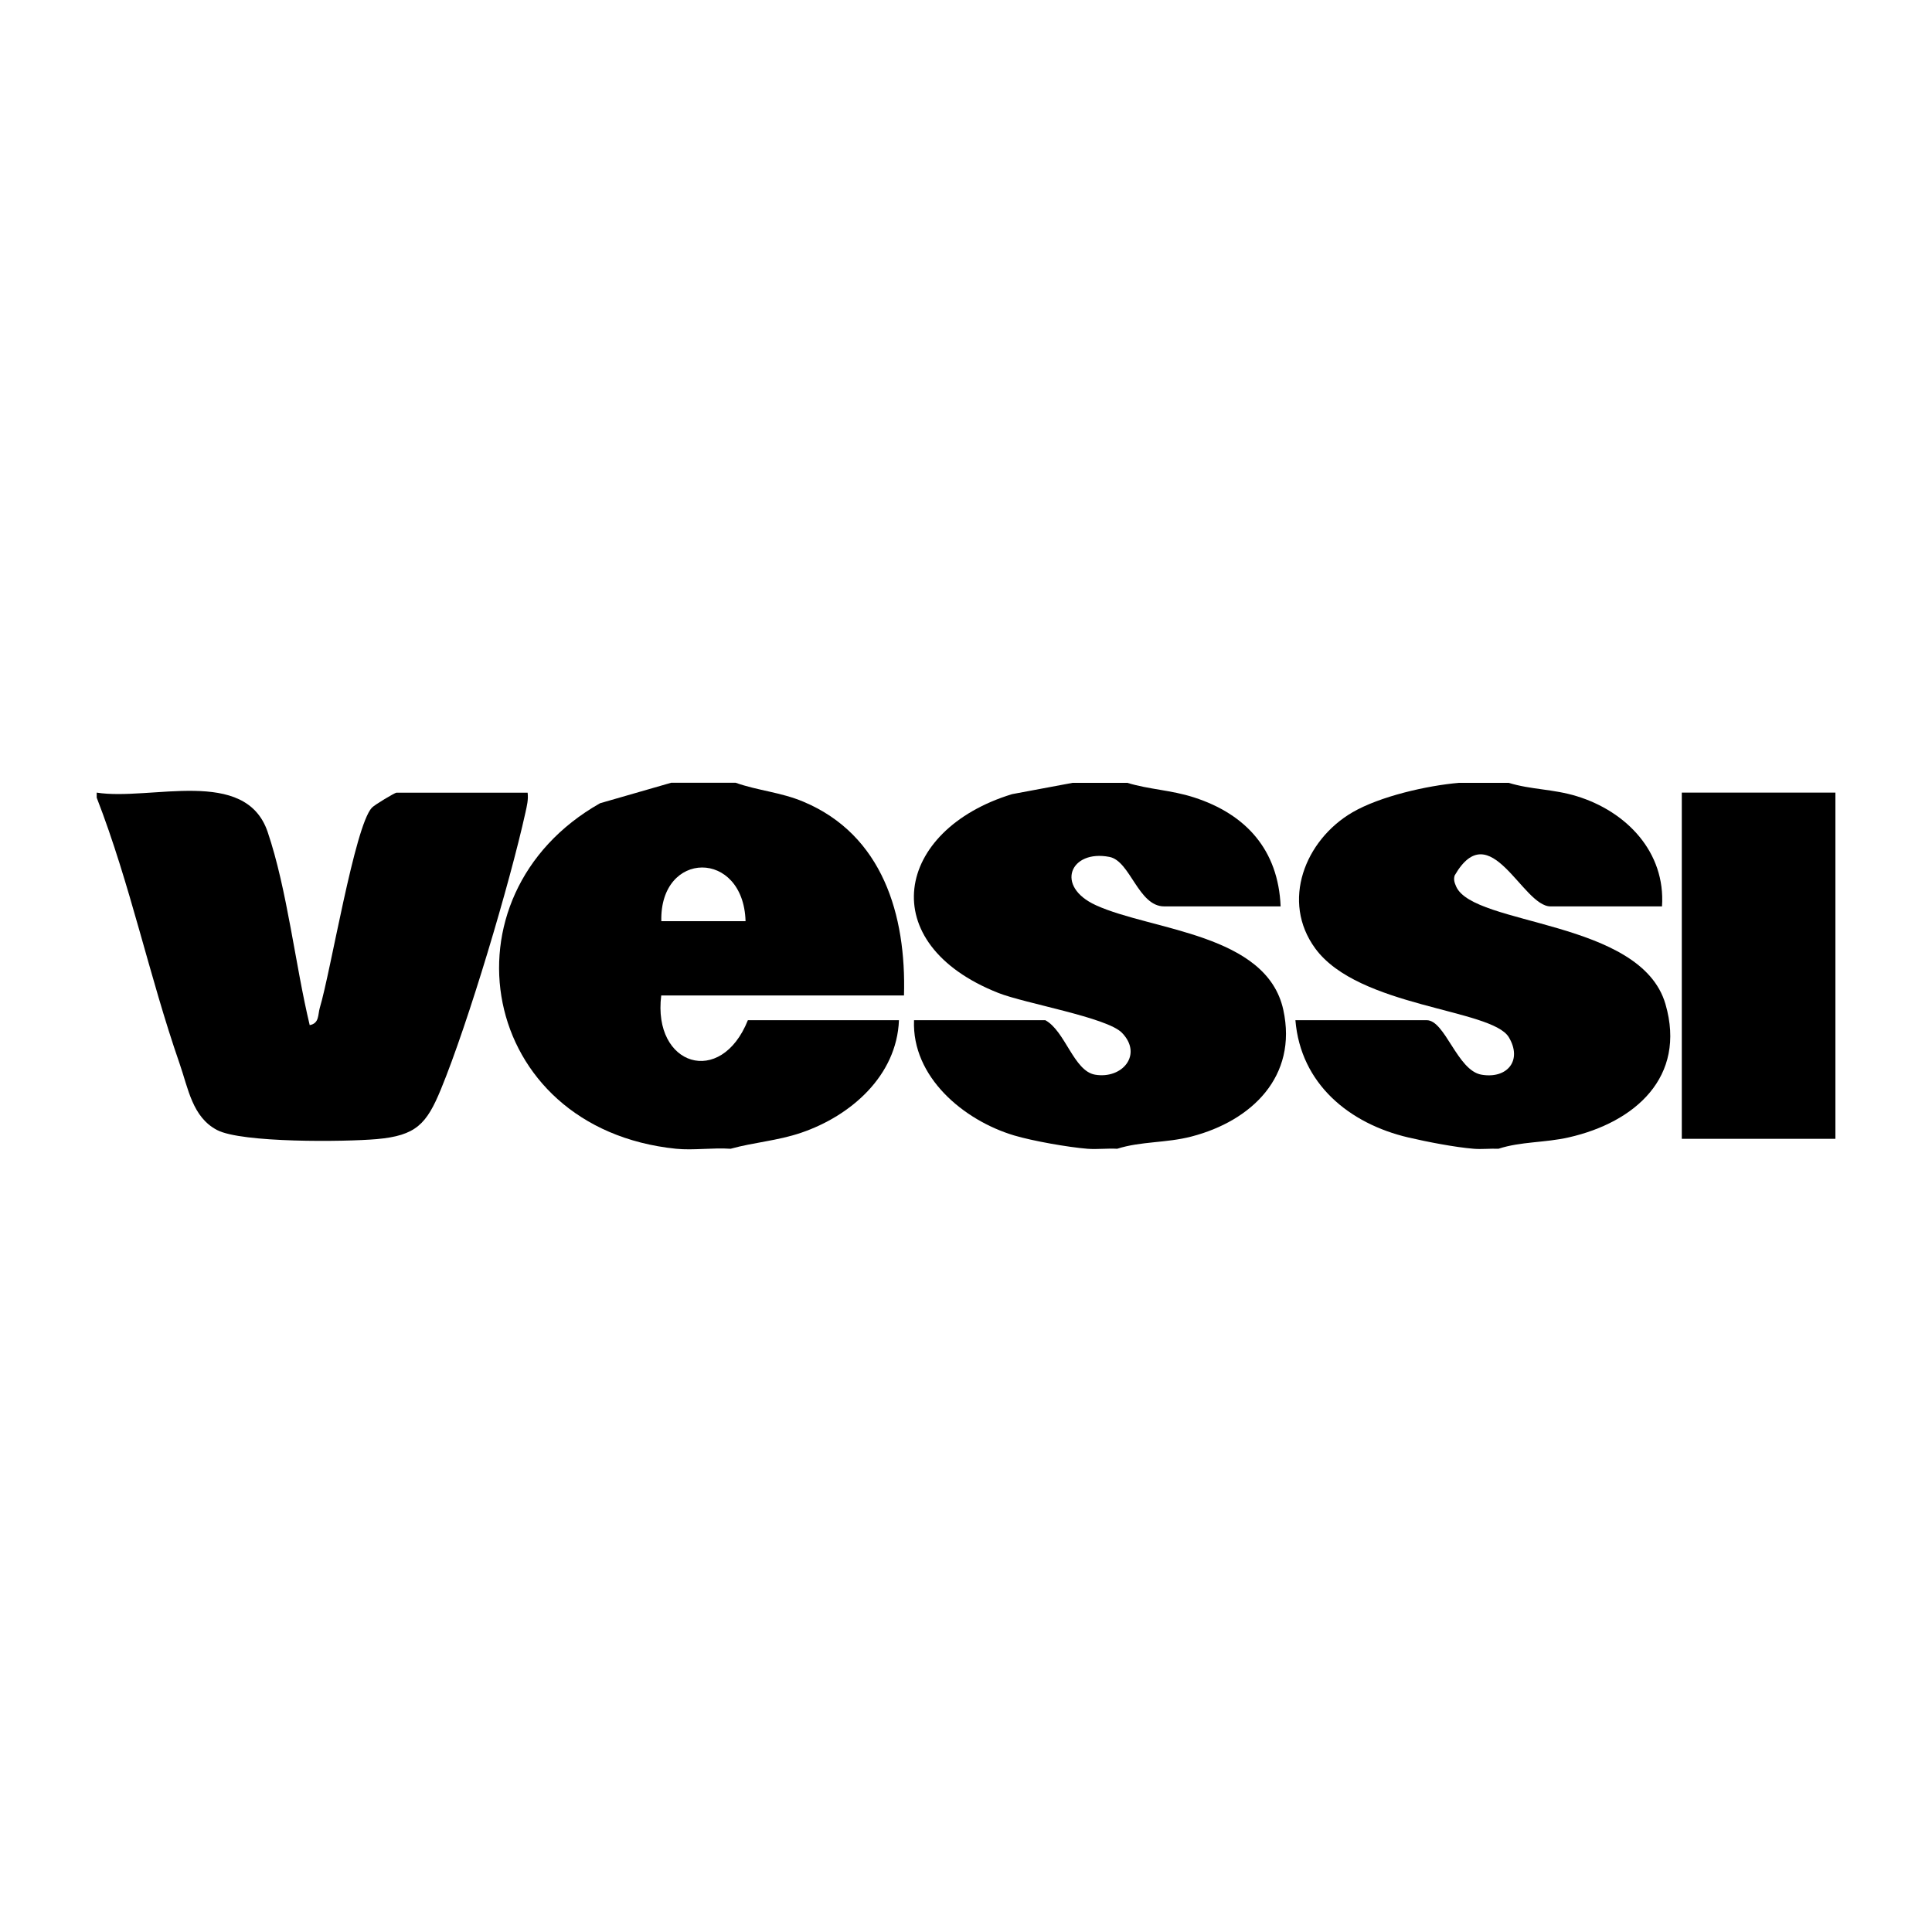
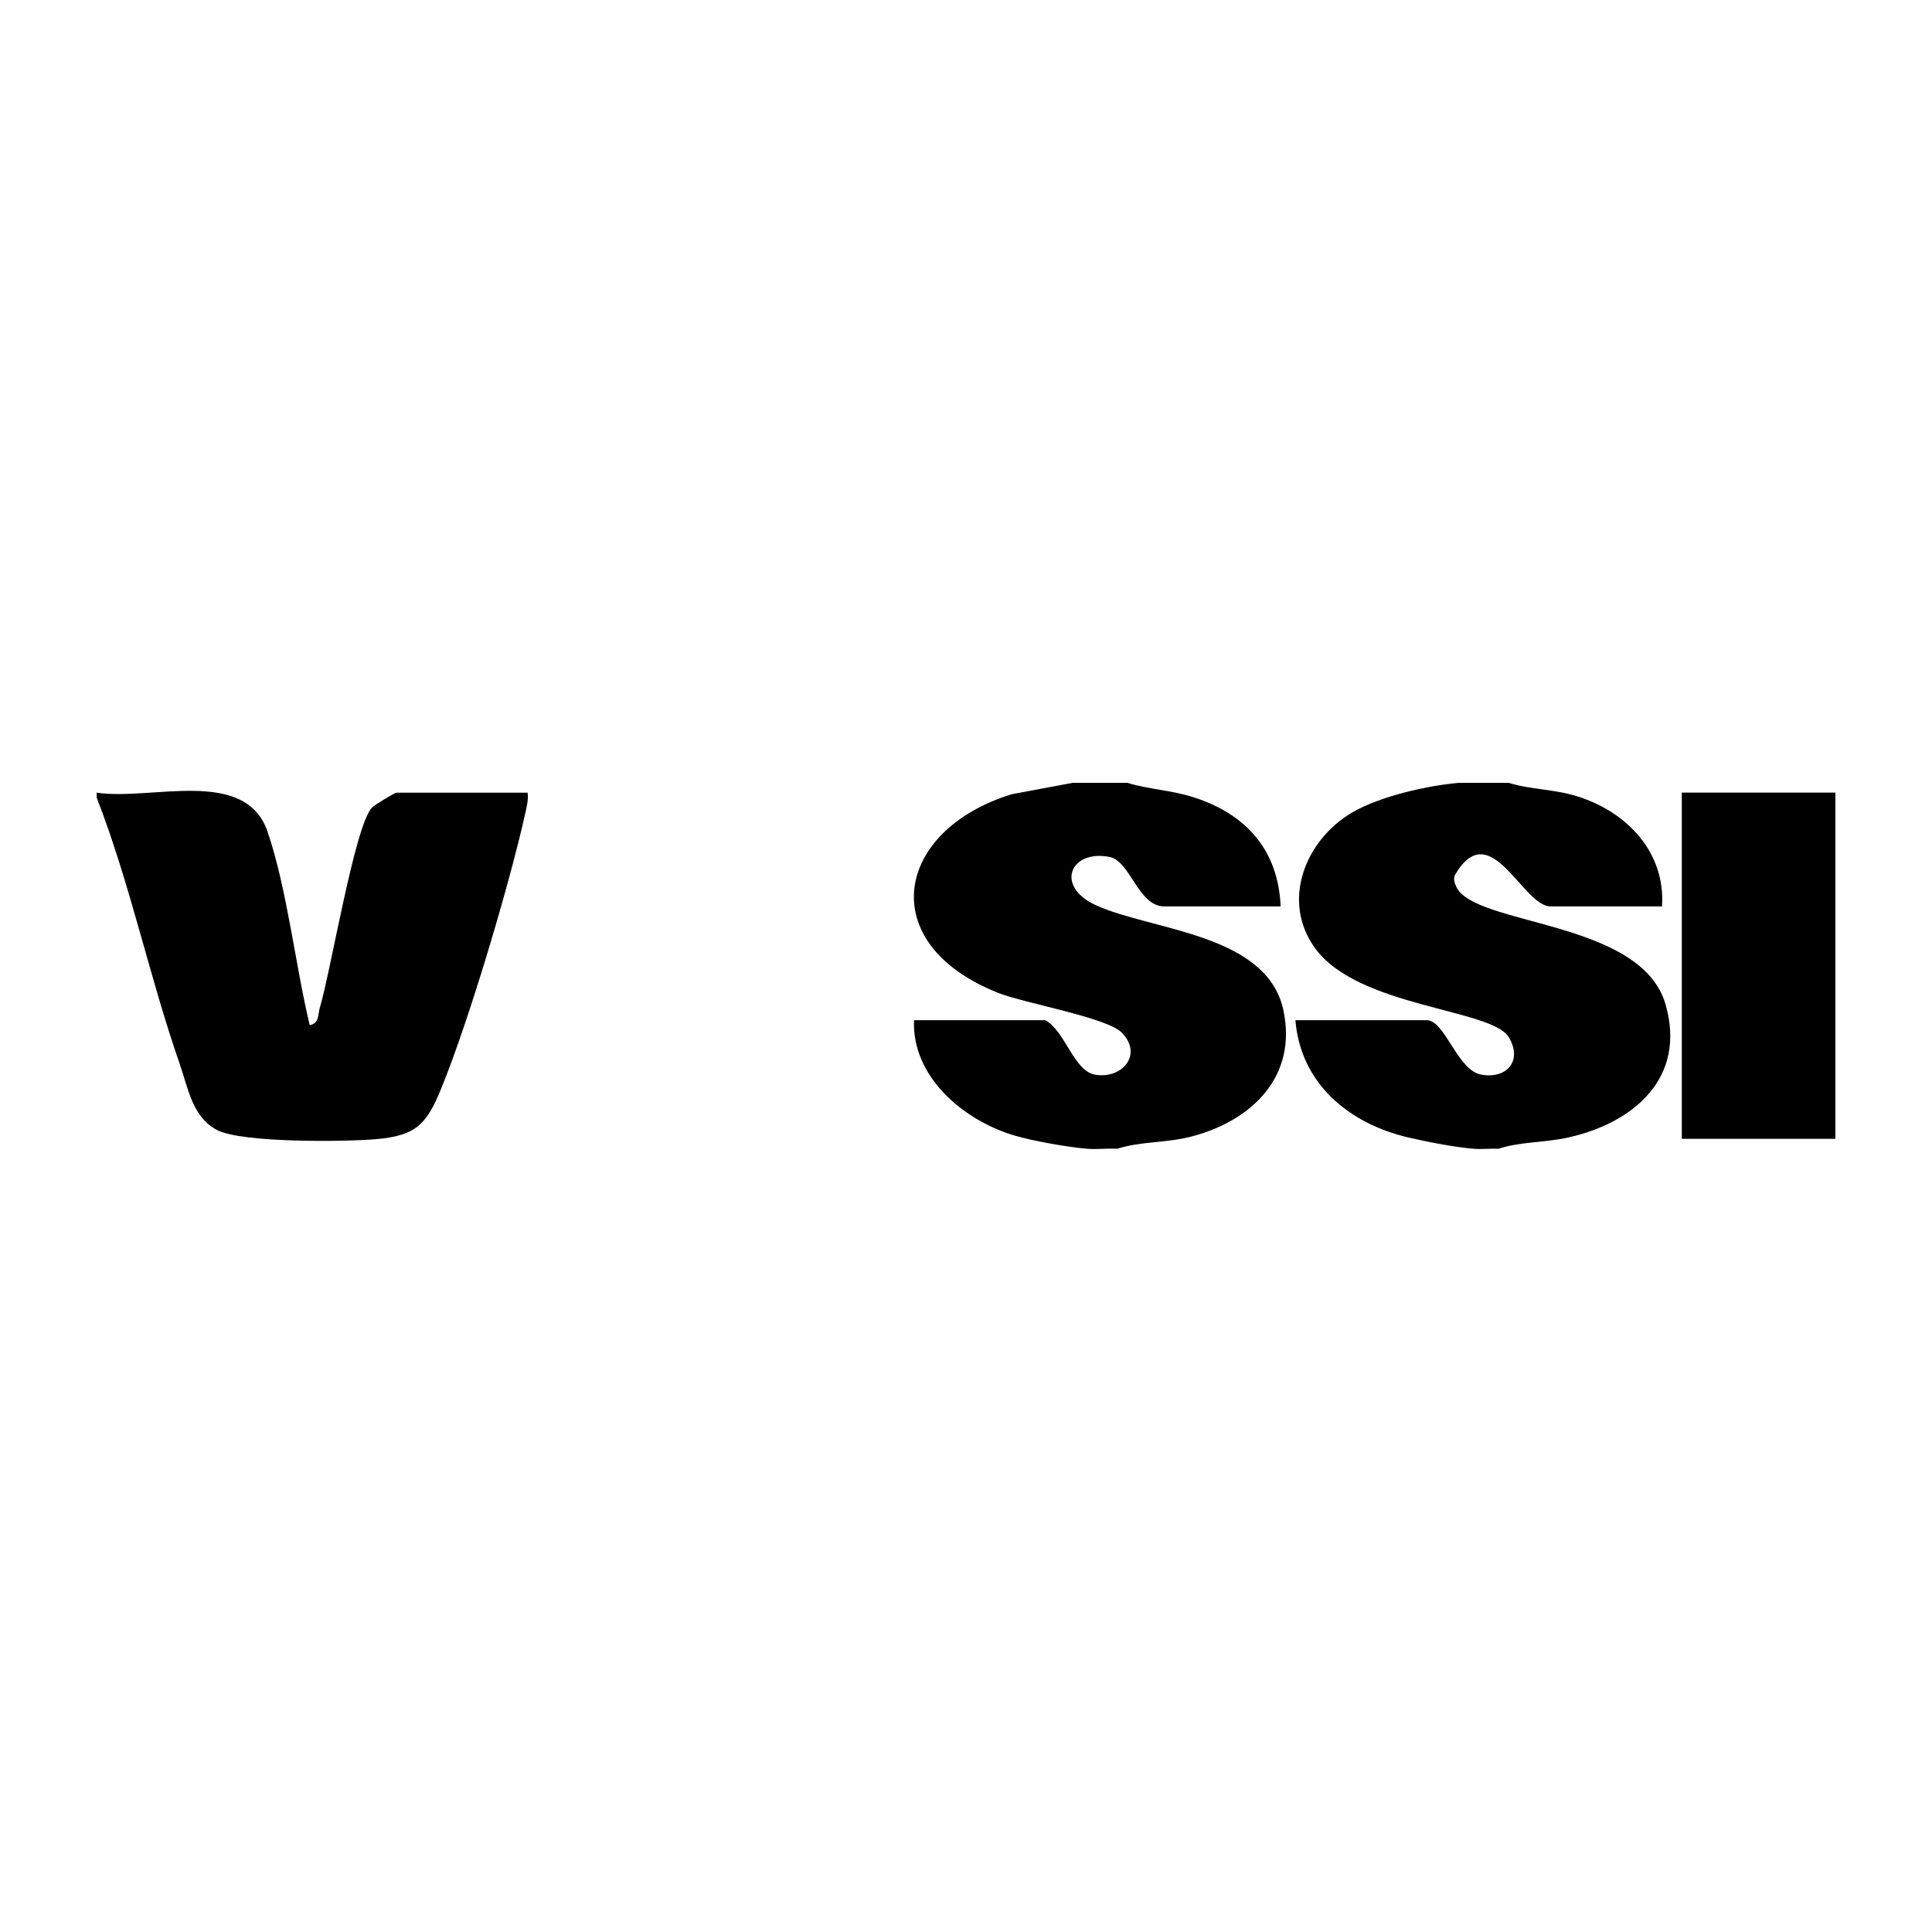
<svg xmlns="http://www.w3.org/2000/svg" id="Layer_1" version="1.1" viewBox="0 0 200 200">
-   <path d="M76.15,81.03c2.32.82,4.69.98,7.01,1.96,8.21,3.44,10.66,11.74,10.42,20.06h-25.13c-.91,7.29,6.18,9.54,8.97,2.56h15.64c-.23,5.78-5.01,9.91-10.12,11.65-2.47.84-4.85.98-7.31,1.66-1.83-.13-3.85.18-5.64,0-20.51-2.1-24.76-26.21-7.87-35.77l7.36-2.12h6.67ZM77.18,95.36c-.22-7.46-8.9-7.36-8.72,0h8.72Z" />
  <path d="M156.15,81.03c2.36.73,4.58.63,7.07,1.39,5.14,1.57,9.21,5.78,8.83,11.41h-11.54c-2.92,0-6.24-9.57-9.92-3.21-.14.42-.02.76.15,1.15,1.81,4.1,19.13,3.41,21.67,12.18,2.19,7.55-3.17,12.24-10.01,13.79-2.5.57-4.96.42-7.28,1.18-.84-.04-1.72.07-2.56,0-1.96-.16-4.79-.71-6.77-1.17-6.12-1.43-11.15-5.55-11.69-12.14h13.59c1.91,0,3.16,5.21,5.67,5.64,2.67.46,4.27-1.48,2.83-3.88-1.78-2.95-15.54-3.06-20.03-9.18-3.58-4.88-1.07-11.22,3.83-14.09,2.86-1.67,7.76-2.78,11.04-3.06h5.13Z" />
  <path d="M116.67,81.03c2.31.71,4.53.74,6.94,1.52,5.39,1.74,8.72,5.45,8.96,11.28h-12.05c-2.69,0-3.5-4.69-5.66-5.12-4.06-.8-5.71,3.04-1.41,5,5.77,2.63,17.68,2.91,19.4,10.84,1.49,6.88-3.27,11.48-9.5,13.1-2.64.69-5.22.48-7.7,1.27-1.01-.06-2.07.08-3.08,0-1.99-.16-5.64-.8-7.59-1.38-5.22-1.56-10.6-6.05-10.36-11.93h13.59c2.07,1.13,2.94,5.26,5.15,5.64,2.83.48,4.97-2.09,2.78-4.34-1.55-1.59-10.03-3.03-12.79-4.12-12.96-5.12-10.7-16.88,1.42-20.58l6.26-1.17h5.64Z" />
  <path d="M10,82.05c5.59.88,15.41-2.72,17.71,4.08,2.03,6,2.85,13.74,4.35,19.99,1-.18.84-1.08,1.04-1.77,1.15-3.83,3.61-18.81,5.39-20.73.28-.31,2.39-1.56,2.54-1.56h13.59c.09.72-.08,1.38-.23,2.07-1.63,7.36-5.91,21.74-8.75,28.64-1.48,3.59-2.57,4.79-6.64,5.15-3.32.29-13.97.4-16.53-.94s-2.98-4.29-3.88-6.88c-3.15-9.06-5.1-18.57-8.58-27.53v-.51Z" />
  <rect x="174.1" y="82.05" width="15.9" height="35.84" />
</svg>